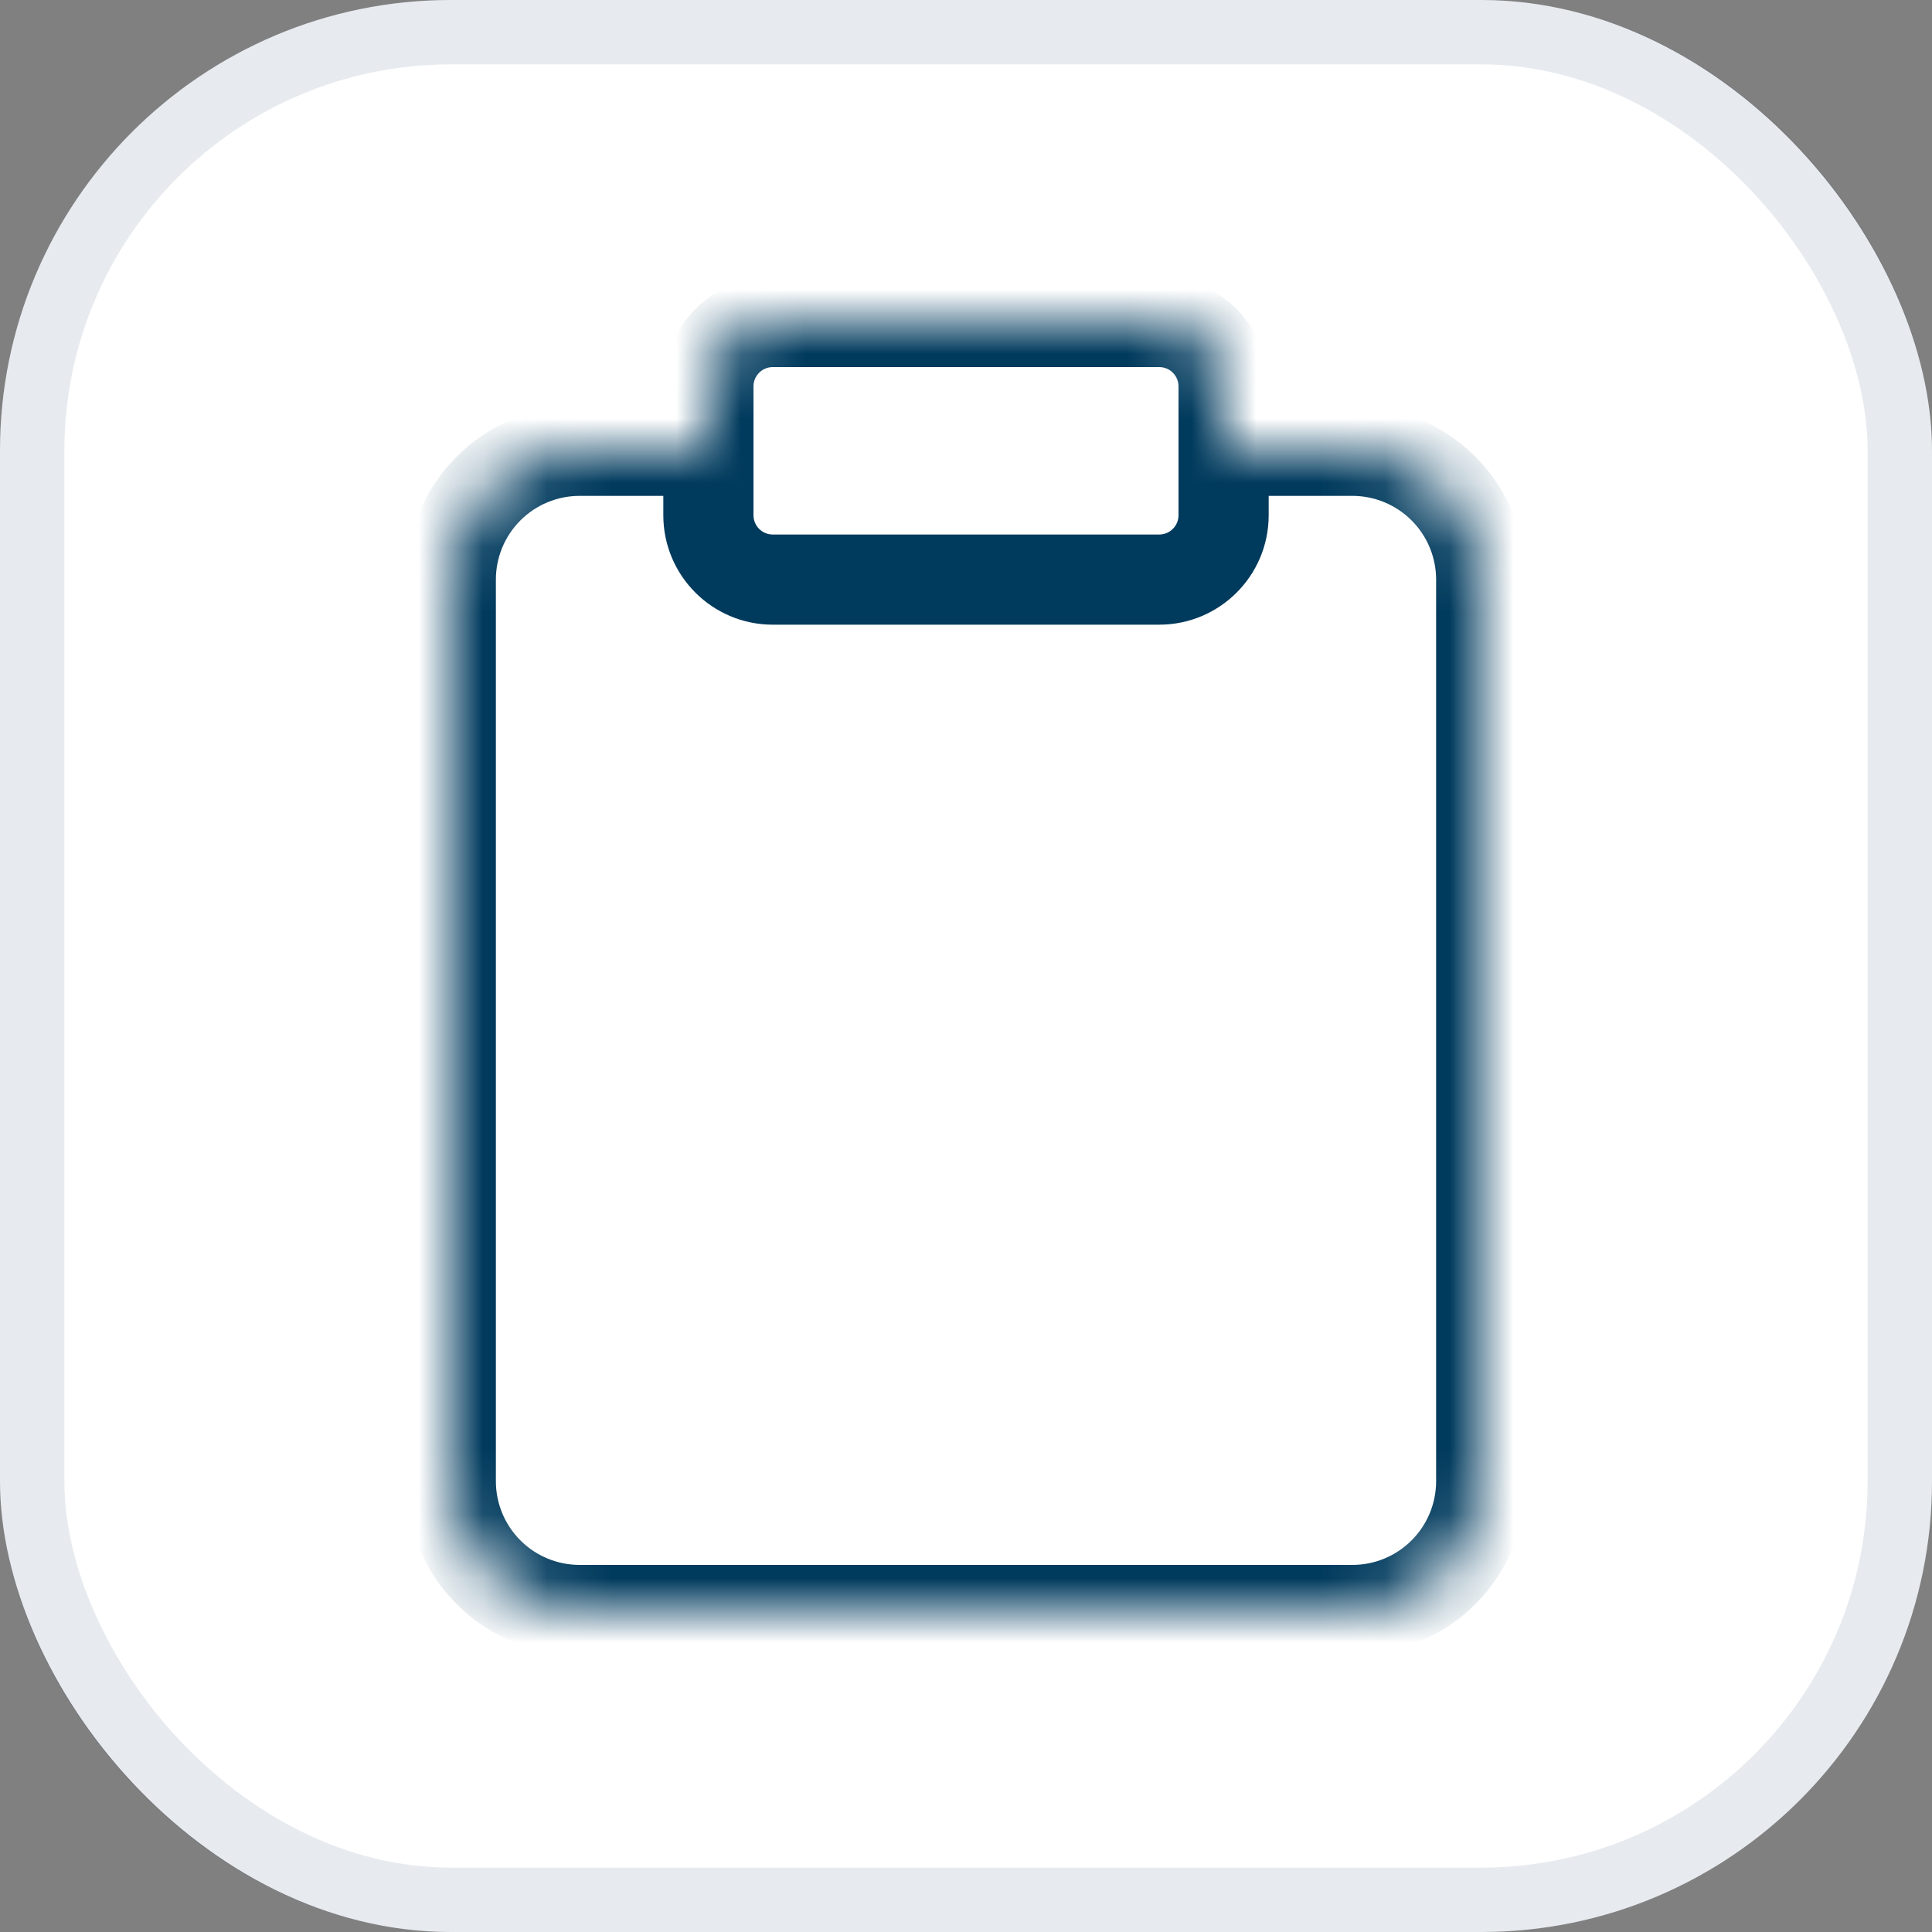
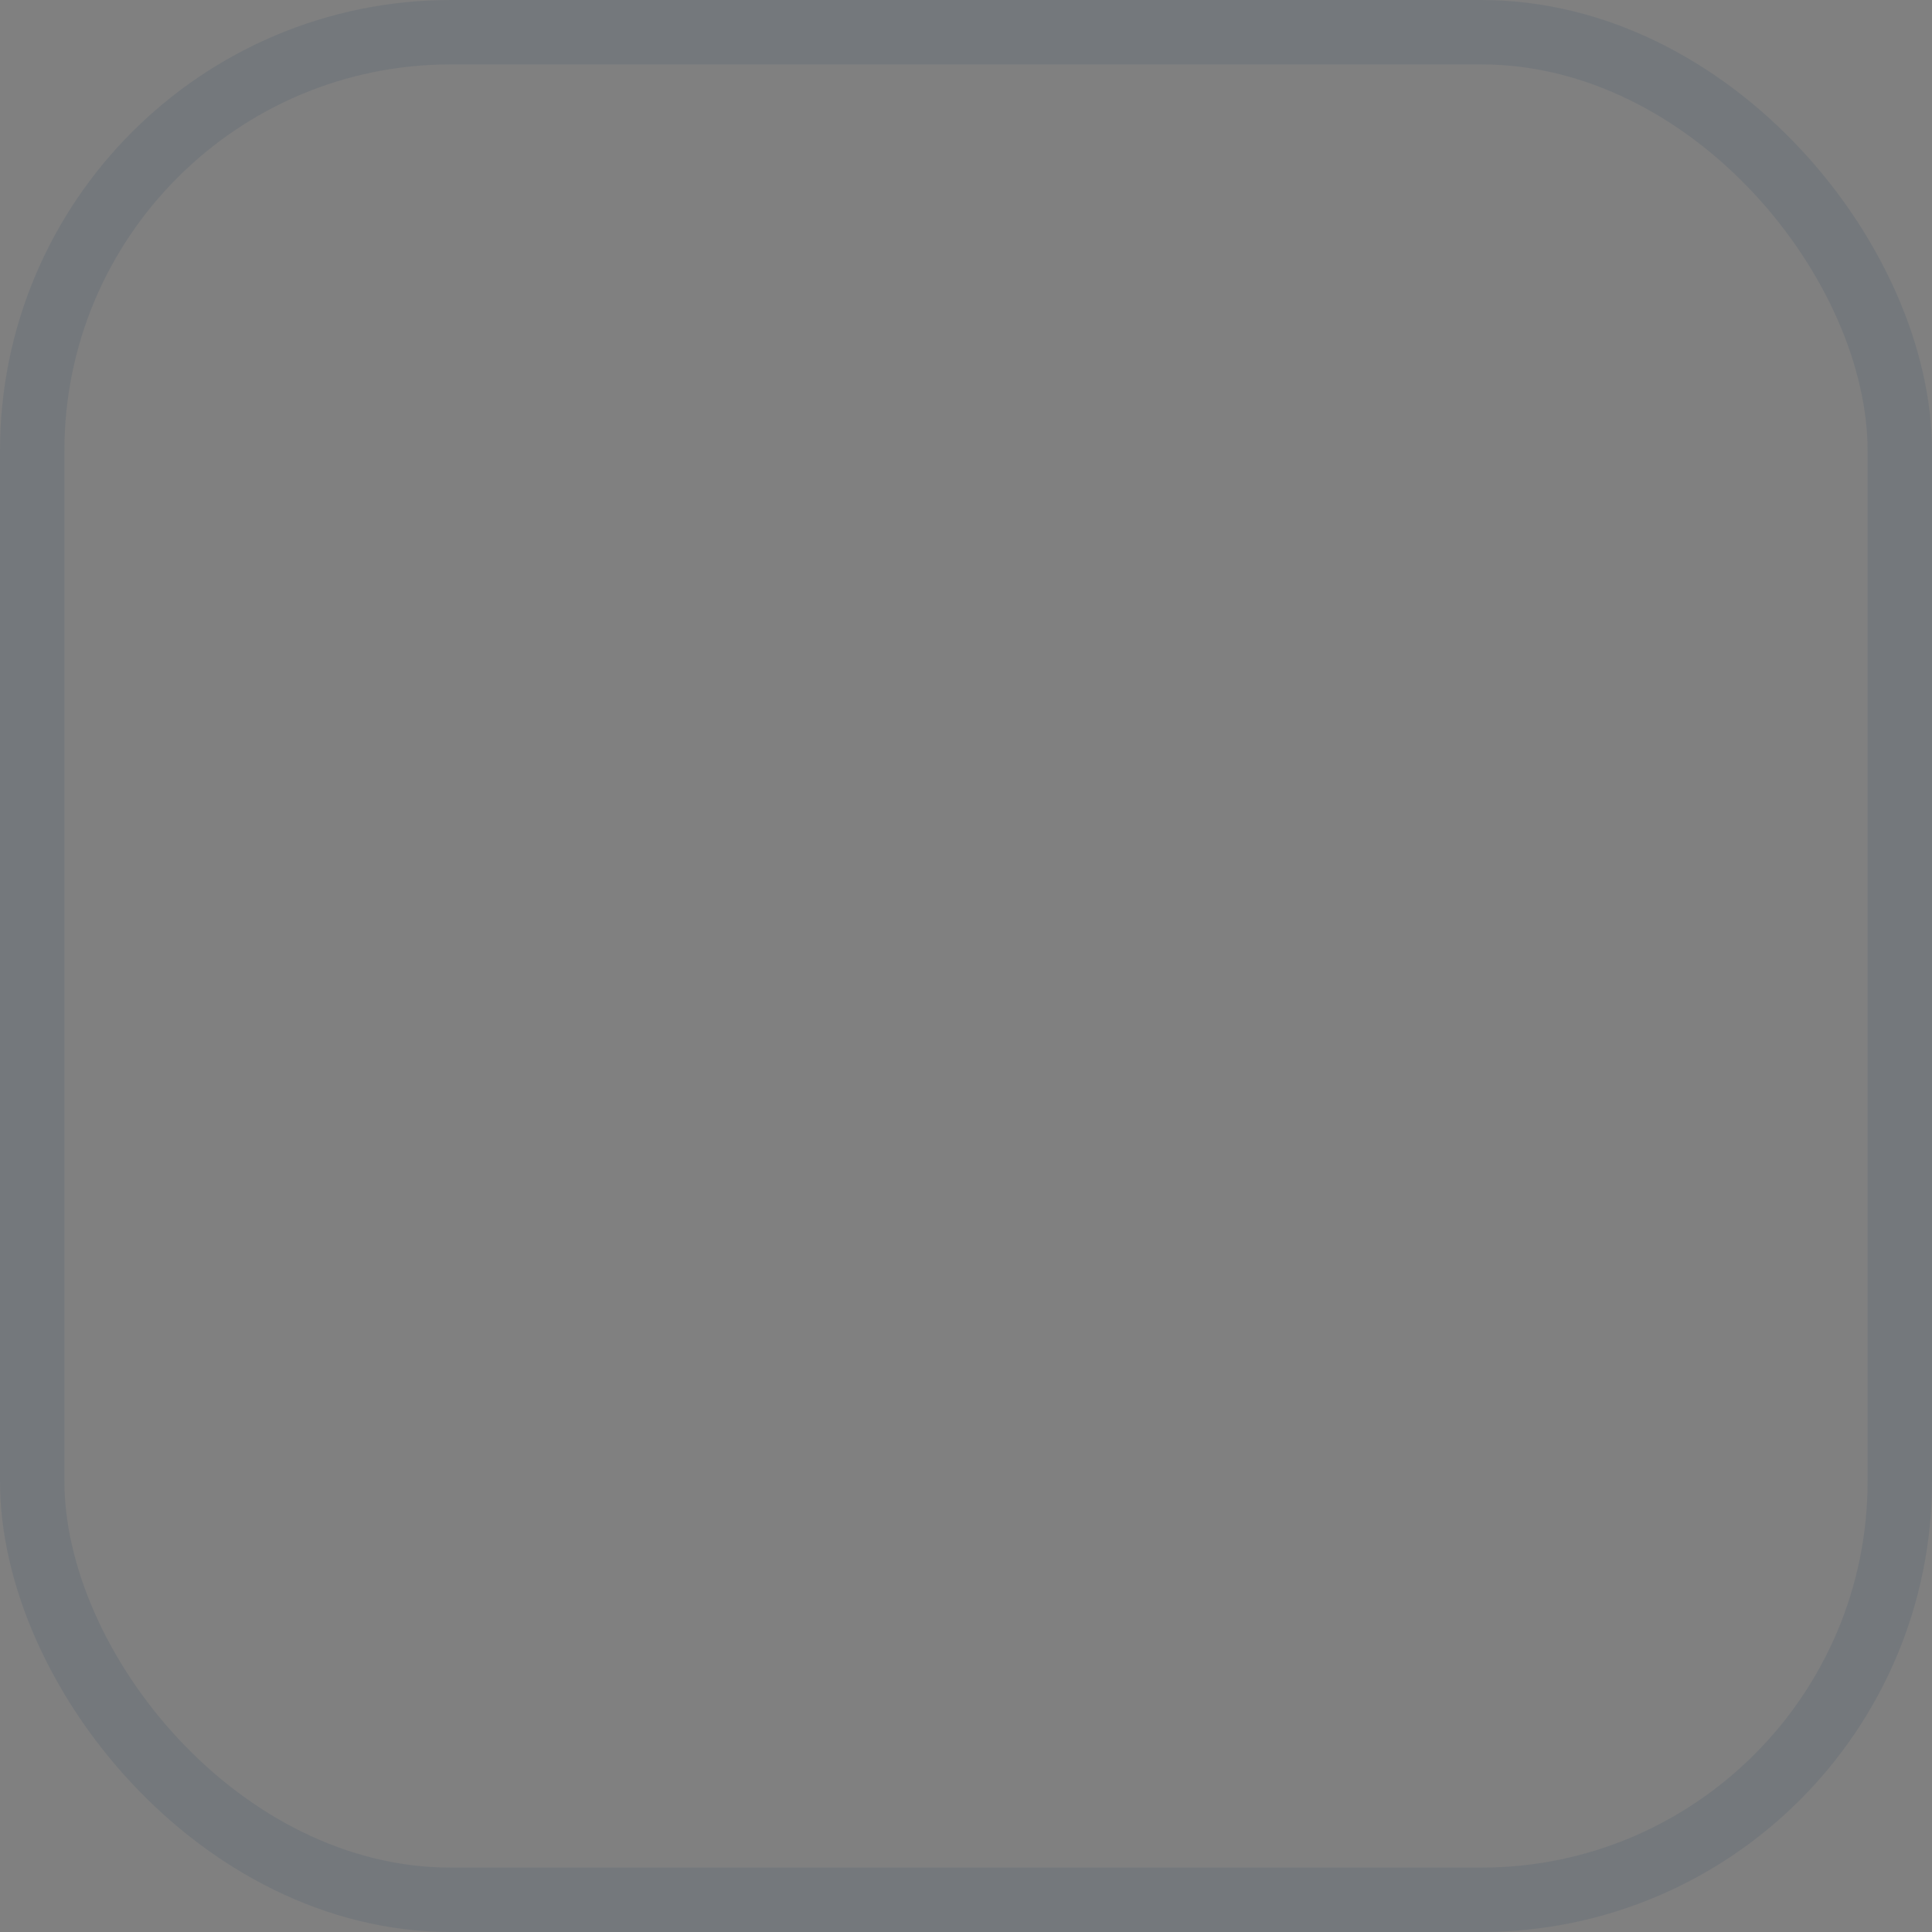
<svg xmlns="http://www.w3.org/2000/svg" width="30" height="30" viewBox="0 0 30 30" fill="none">
  <rect x="0" y="0" width="30" height="30" fill="#808080" stroke="none" />
-   <rect width="30" height="30" rx="7" fill="white" />
  <mask id="path-3-inside-1_3942_18657" fill="white">
-     <path d="M19 7H21C21.53 7 22.039 7.211 22.414 7.586C22.789 7.961 23 8.47 23 9V23C23 23.53 22.789 24.039 22.414 24.414C22.039 24.789 21.53 25 21 25H9C8.47 25 7.961 24.789 7.586 24.414C7.211 24.039 7 23.53 7 23V9C7 8.47 7.211 7.961 7.586 7.586C7.961 7.211 8.47 7 9 7H11" />
-     <path d="M18 5H12C11.448 5 11 5.448 11 6V8C11 8.552 11.448 9 12 9H18C18.552 9 19 8.552 19 8V6C19 5.448 18.552 5 18 5Z" />
-   </mask>
+     </mask>
  <path d="M19 6.3C18.613 6.3 18.3 6.613 18.3 7C18.3 7.387 18.613 7.7 19 7.7V6.3ZM21 7V6.3V7ZM7 23H6.3H7ZM9 7L9 6.3L9 7ZM11 7.7C11.387 7.7 11.7 7.387 11.7 7C11.7 6.613 11.387 6.3 11 6.3V7.7ZM19 7.7H21V6.3H19V7.7ZM21 7.7C21.345 7.7 21.675 7.837 21.919 8.081L22.909 7.091C22.403 6.584 21.716 6.3 21 6.3V7.7ZM21.919 8.081C22.163 8.325 22.3 8.655 22.3 9H23.7C23.7 8.284 23.416 7.597 22.909 7.091L21.919 8.081ZM22.3 9V23H23.7V9H22.3ZM22.3 23C22.3 23.345 22.163 23.675 21.919 23.919L22.909 24.909C23.416 24.403 23.7 23.716 23.7 23H22.3ZM21.919 23.919C21.675 24.163 21.345 24.3 21 24.3V25.7C21.716 25.7 22.403 25.416 22.909 24.909L21.919 23.919ZM21 24.3H9V25.7H21V24.3ZM9 24.3C8.655 24.3 8.325 24.163 8.081 23.919L7.091 24.909C7.597 25.416 8.284 25.7 9 25.7V24.3ZM8.081 23.919C7.837 23.675 7.7 23.345 7.7 23H6.3C6.3 23.716 6.584 24.403 7.091 24.909L8.081 23.919ZM7.7 23V9H6.3V23H7.7ZM7.7 9C7.7 8.655 7.837 8.325 8.081 8.081L7.091 7.091C6.584 7.597 6.3 8.284 6.3 9H7.7ZM8.081 8.081C8.325 7.837 8.655 7.7 9 7.7L9 6.3C8.284 6.3 7.597 6.584 7.091 7.091L8.081 8.081ZM9 7.7H11V6.3H9V7.7ZM12 5.7H18V4.3H12V5.7ZM18 5.7C18.166 5.7 18.3 5.834 18.3 6H19.7C19.7 5.061 18.939 4.3 18 4.3V5.7ZM18.3 6V8H19.7V6H18.3ZM18.3 8C18.3 8.166 18.166 8.3 18 8.3V9.7C18.939 9.7 19.7 8.939 19.7 8H18.3ZM18 8.3H12V9.7H18V8.3ZM12 8.3C11.834 8.3 11.7 8.166 11.7 8H10.3C10.3 8.939 11.061 9.7 12 9.7V8.3ZM11.7 8V6H10.3V8H11.7ZM11.7 6C11.7 5.834 11.834 5.7 12 5.7V4.3C11.061 4.3 10.3 5.061 10.3 6H11.7Z" fill="#003A5D" mask="url(#path-3-inside-1_3942_18657)" />
  <rect x="0.5" y="0.5" width="29" height="29" rx="6.5" stroke="#0B3B5D" stroke-opacity="0.1" />
</svg>